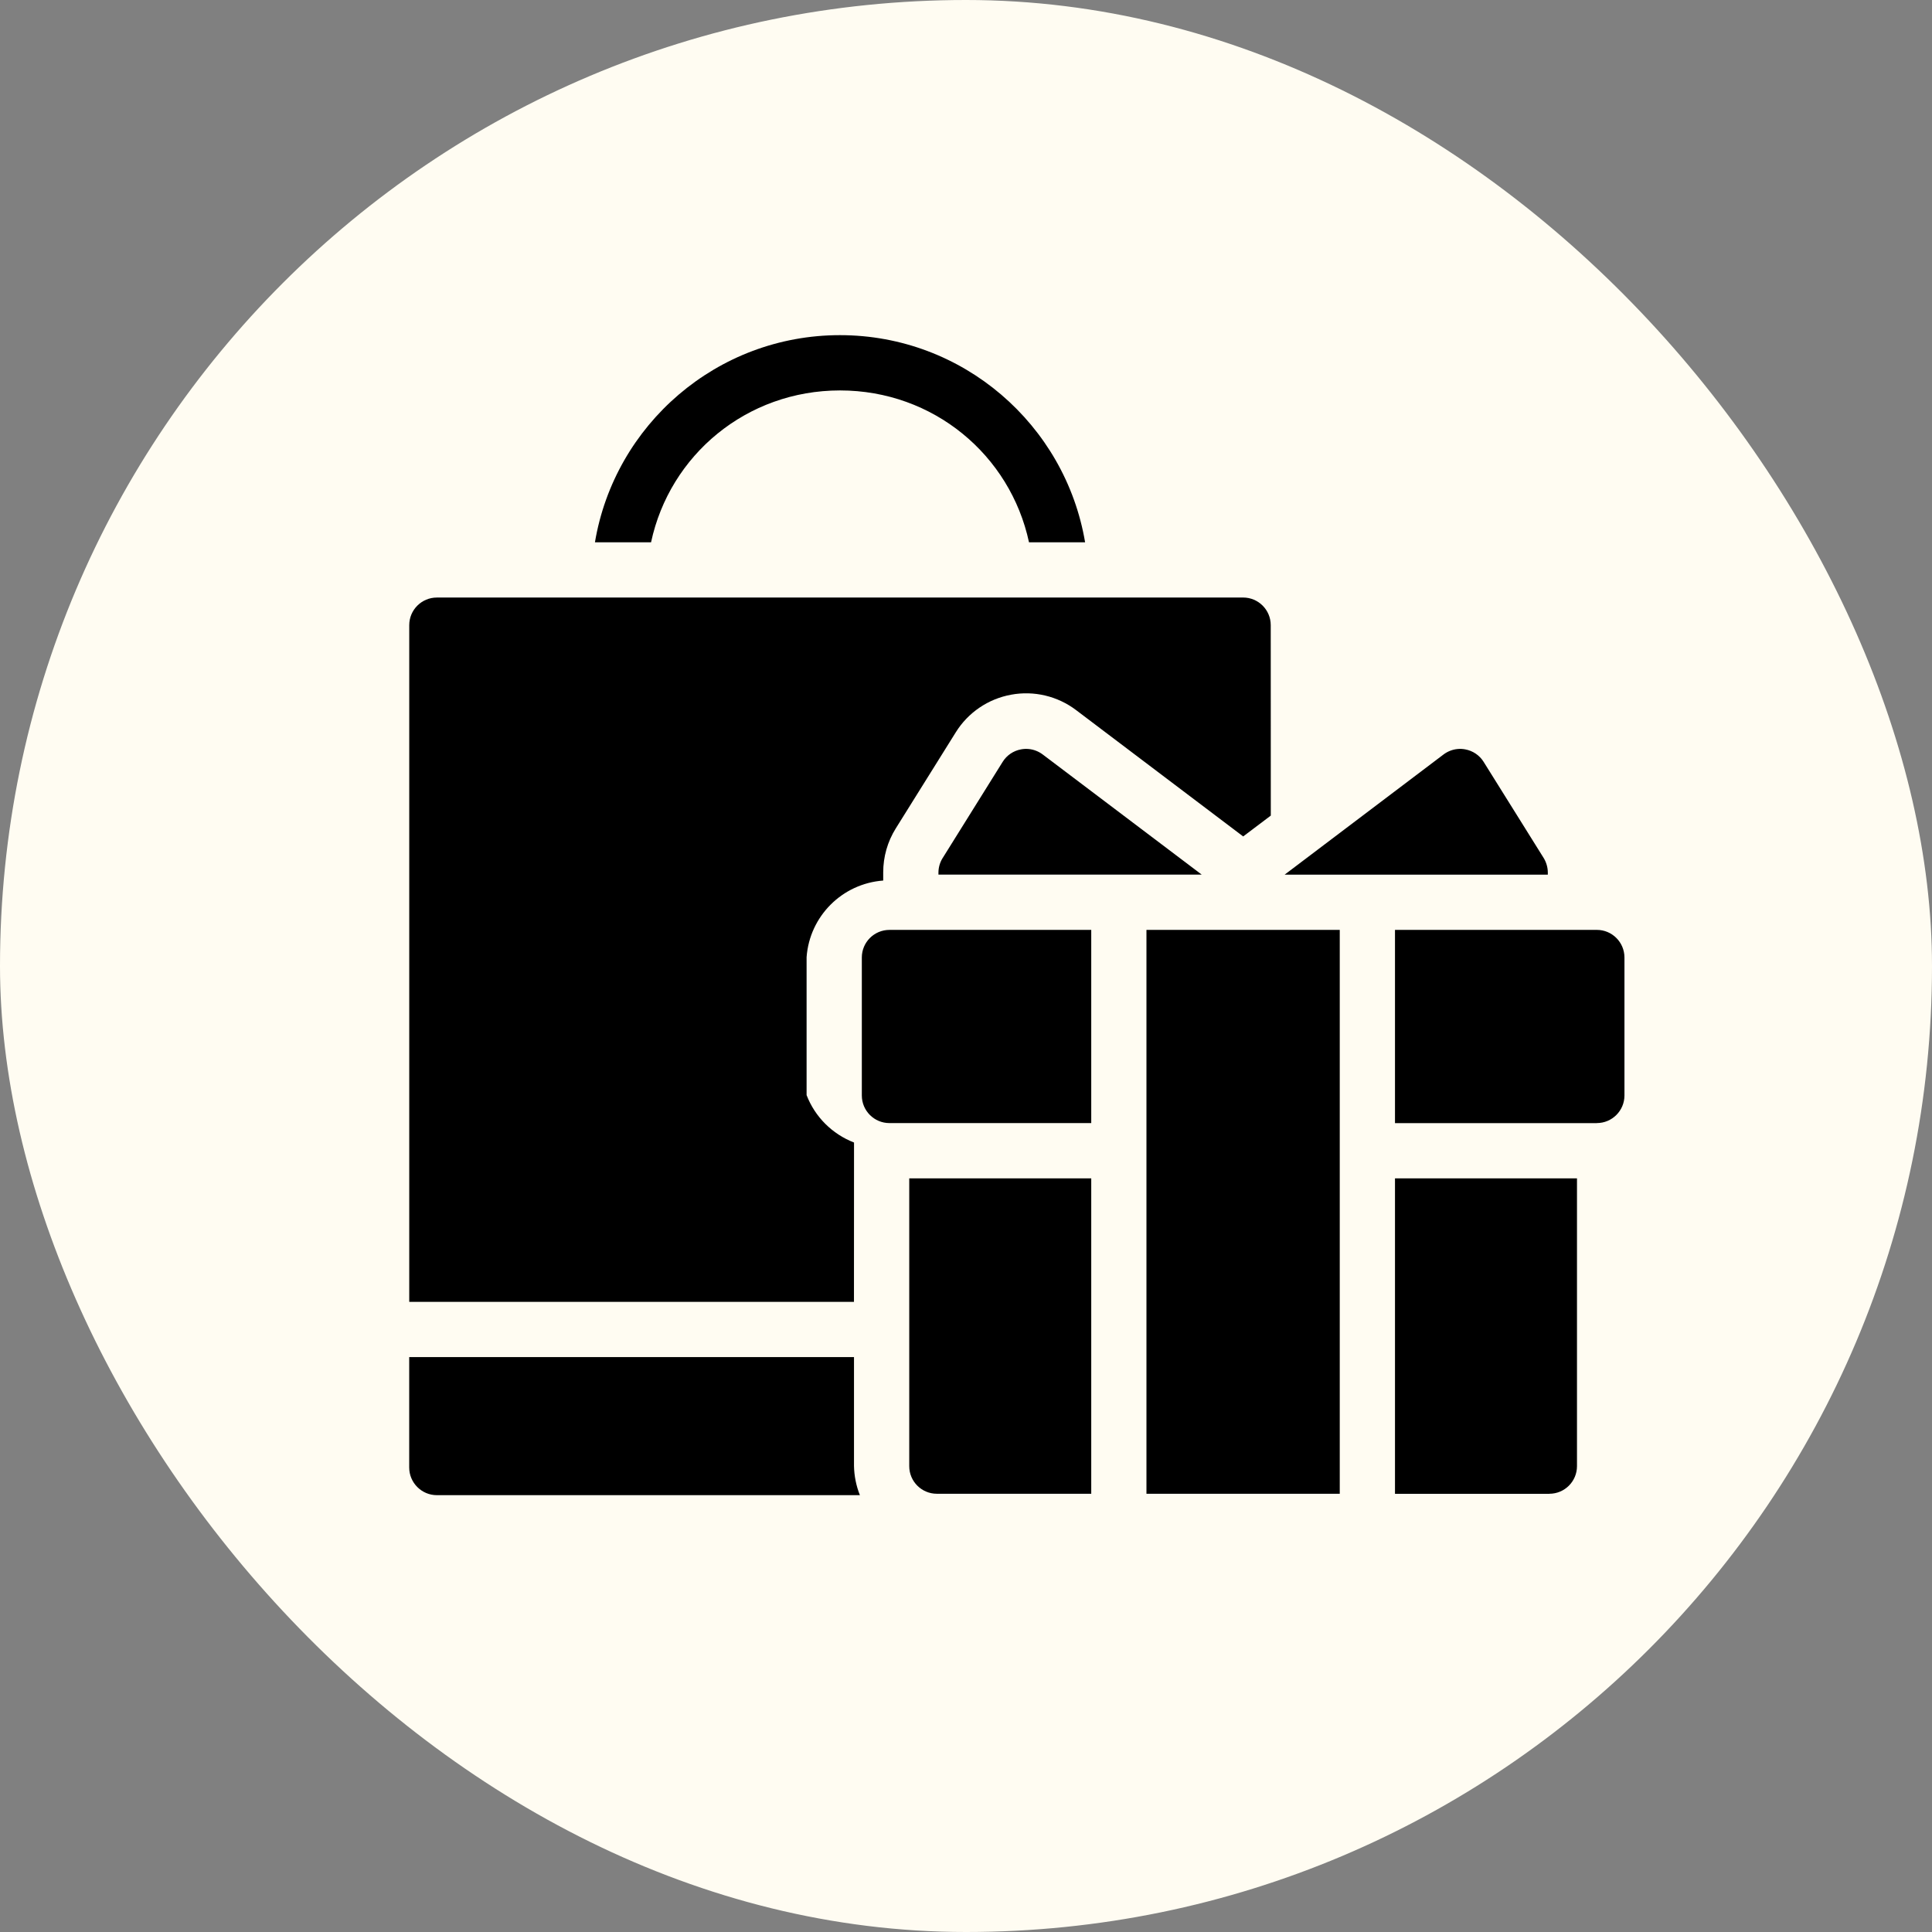
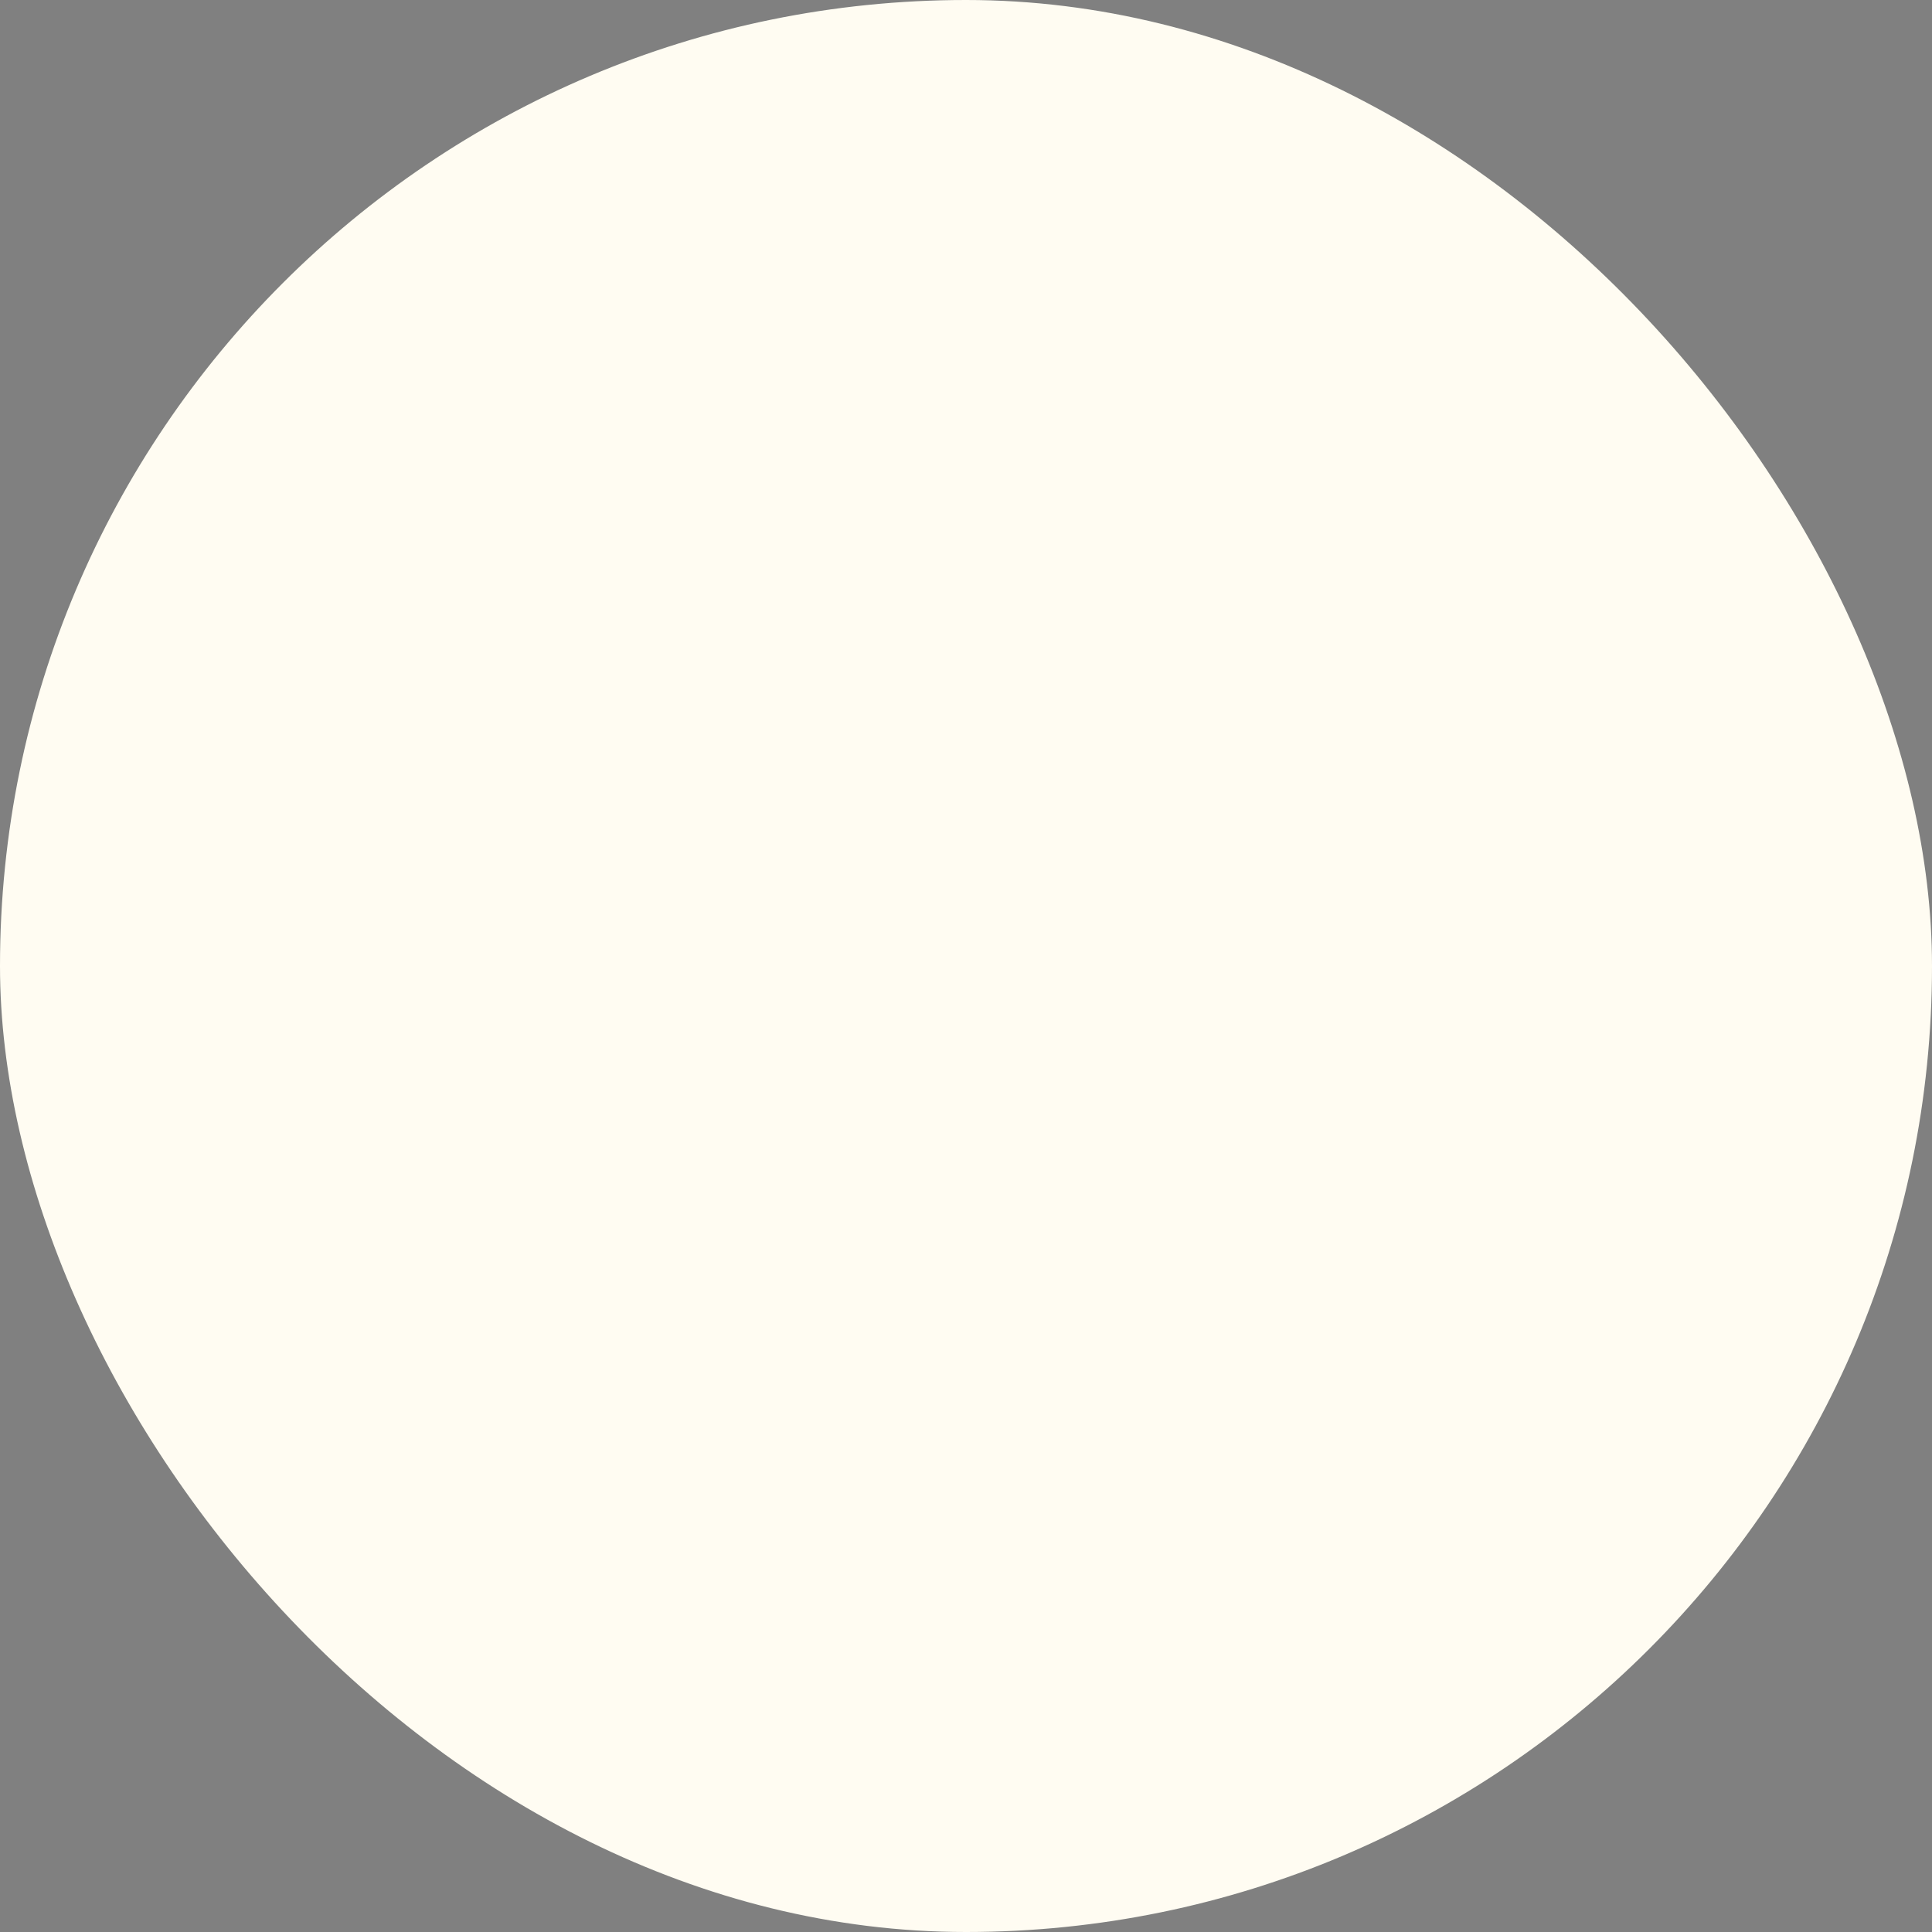
<svg xmlns="http://www.w3.org/2000/svg" width="114" height="114" viewBox="0 0 114 114" fill="none">
  <rect x="0" y="0" width="114" height="114" fill="#808080" stroke="none" />
  <rect width="114" height="114" rx="57" fill="#FFFCF2" />
-   <path d="M49.564 19.776C42.3 19.776 36.268 25.063 35.105 32H38.416C39.519 26.844 44.057 23.038 49.567 23.038C55.074 23.038 59.611 26.847 60.718 32H64.028C62.859 25.067 56.827 19.776 49.562 19.776H49.564ZM25.78 35.259H25.777C24.88 35.259 24.148 35.988 24.148 36.888V76.818H50.389L50.393 67.416C49.107 66.918 48.089 65.904 47.594 64.618V56.478C47.77 54.062 49.695 52.137 52.115 51.958V51.473C52.115 50.559 52.369 49.662 52.854 48.885L56.398 43.209C57.123 42.044 58.306 41.24 59.657 40.992C61.008 40.741 62.4 41.071 63.496 41.9L73.355 49.355L74.985 48.125L74.981 36.887C74.981 35.987 74.252 35.258 73.352 35.258L25.78 35.259ZM60.699 44.196C60.547 44.182 60.396 44.189 60.248 44.217C59.798 44.299 59.403 44.567 59.162 44.956L55.622 50.631V50.628C55.46 50.889 55.374 51.188 55.374 51.49V51.607H70.908L61.527 44.519C61.286 44.337 60.997 44.224 60.698 44.196L60.699 44.196ZM86.009 44.196C85.707 44.224 85.418 44.337 85.177 44.519L75.8 51.611H91.331V51.49C91.331 51.188 91.245 50.889 91.087 50.628L87.542 44.952C87.302 44.567 86.906 44.299 86.456 44.217C86.308 44.189 86.157 44.182 86.009 44.196L86.009 44.196ZM52.483 54.87C51.582 54.87 50.853 55.599 50.853 56.499V64.643V64.639C50.853 65.54 51.582 66.269 52.483 66.269H64.39V54.87L52.483 54.87ZM67.648 54.87V88.142H79.054V54.87H67.648ZM82.313 54.87V66.272H94.224V66.268C95.121 66.268 95.853 65.539 95.853 64.639V56.499C95.853 55.598 95.121 54.869 94.224 54.869L82.313 54.87ZM53.651 69.531V86.515V86.512C53.651 87.412 54.38 88.141 55.281 88.141H64.39V69.531L53.651 69.531ZM82.313 69.531V88.144H91.422V88.141C92.323 88.141 93.052 87.412 93.052 86.511V69.53L82.313 69.531ZM24.146 80.077V86.591C24.146 87.491 24.879 88.224 25.776 88.224H50.739C50.519 87.674 50.402 87.086 50.391 86.494V80.077H24.146Z" fill="black" />
</svg>